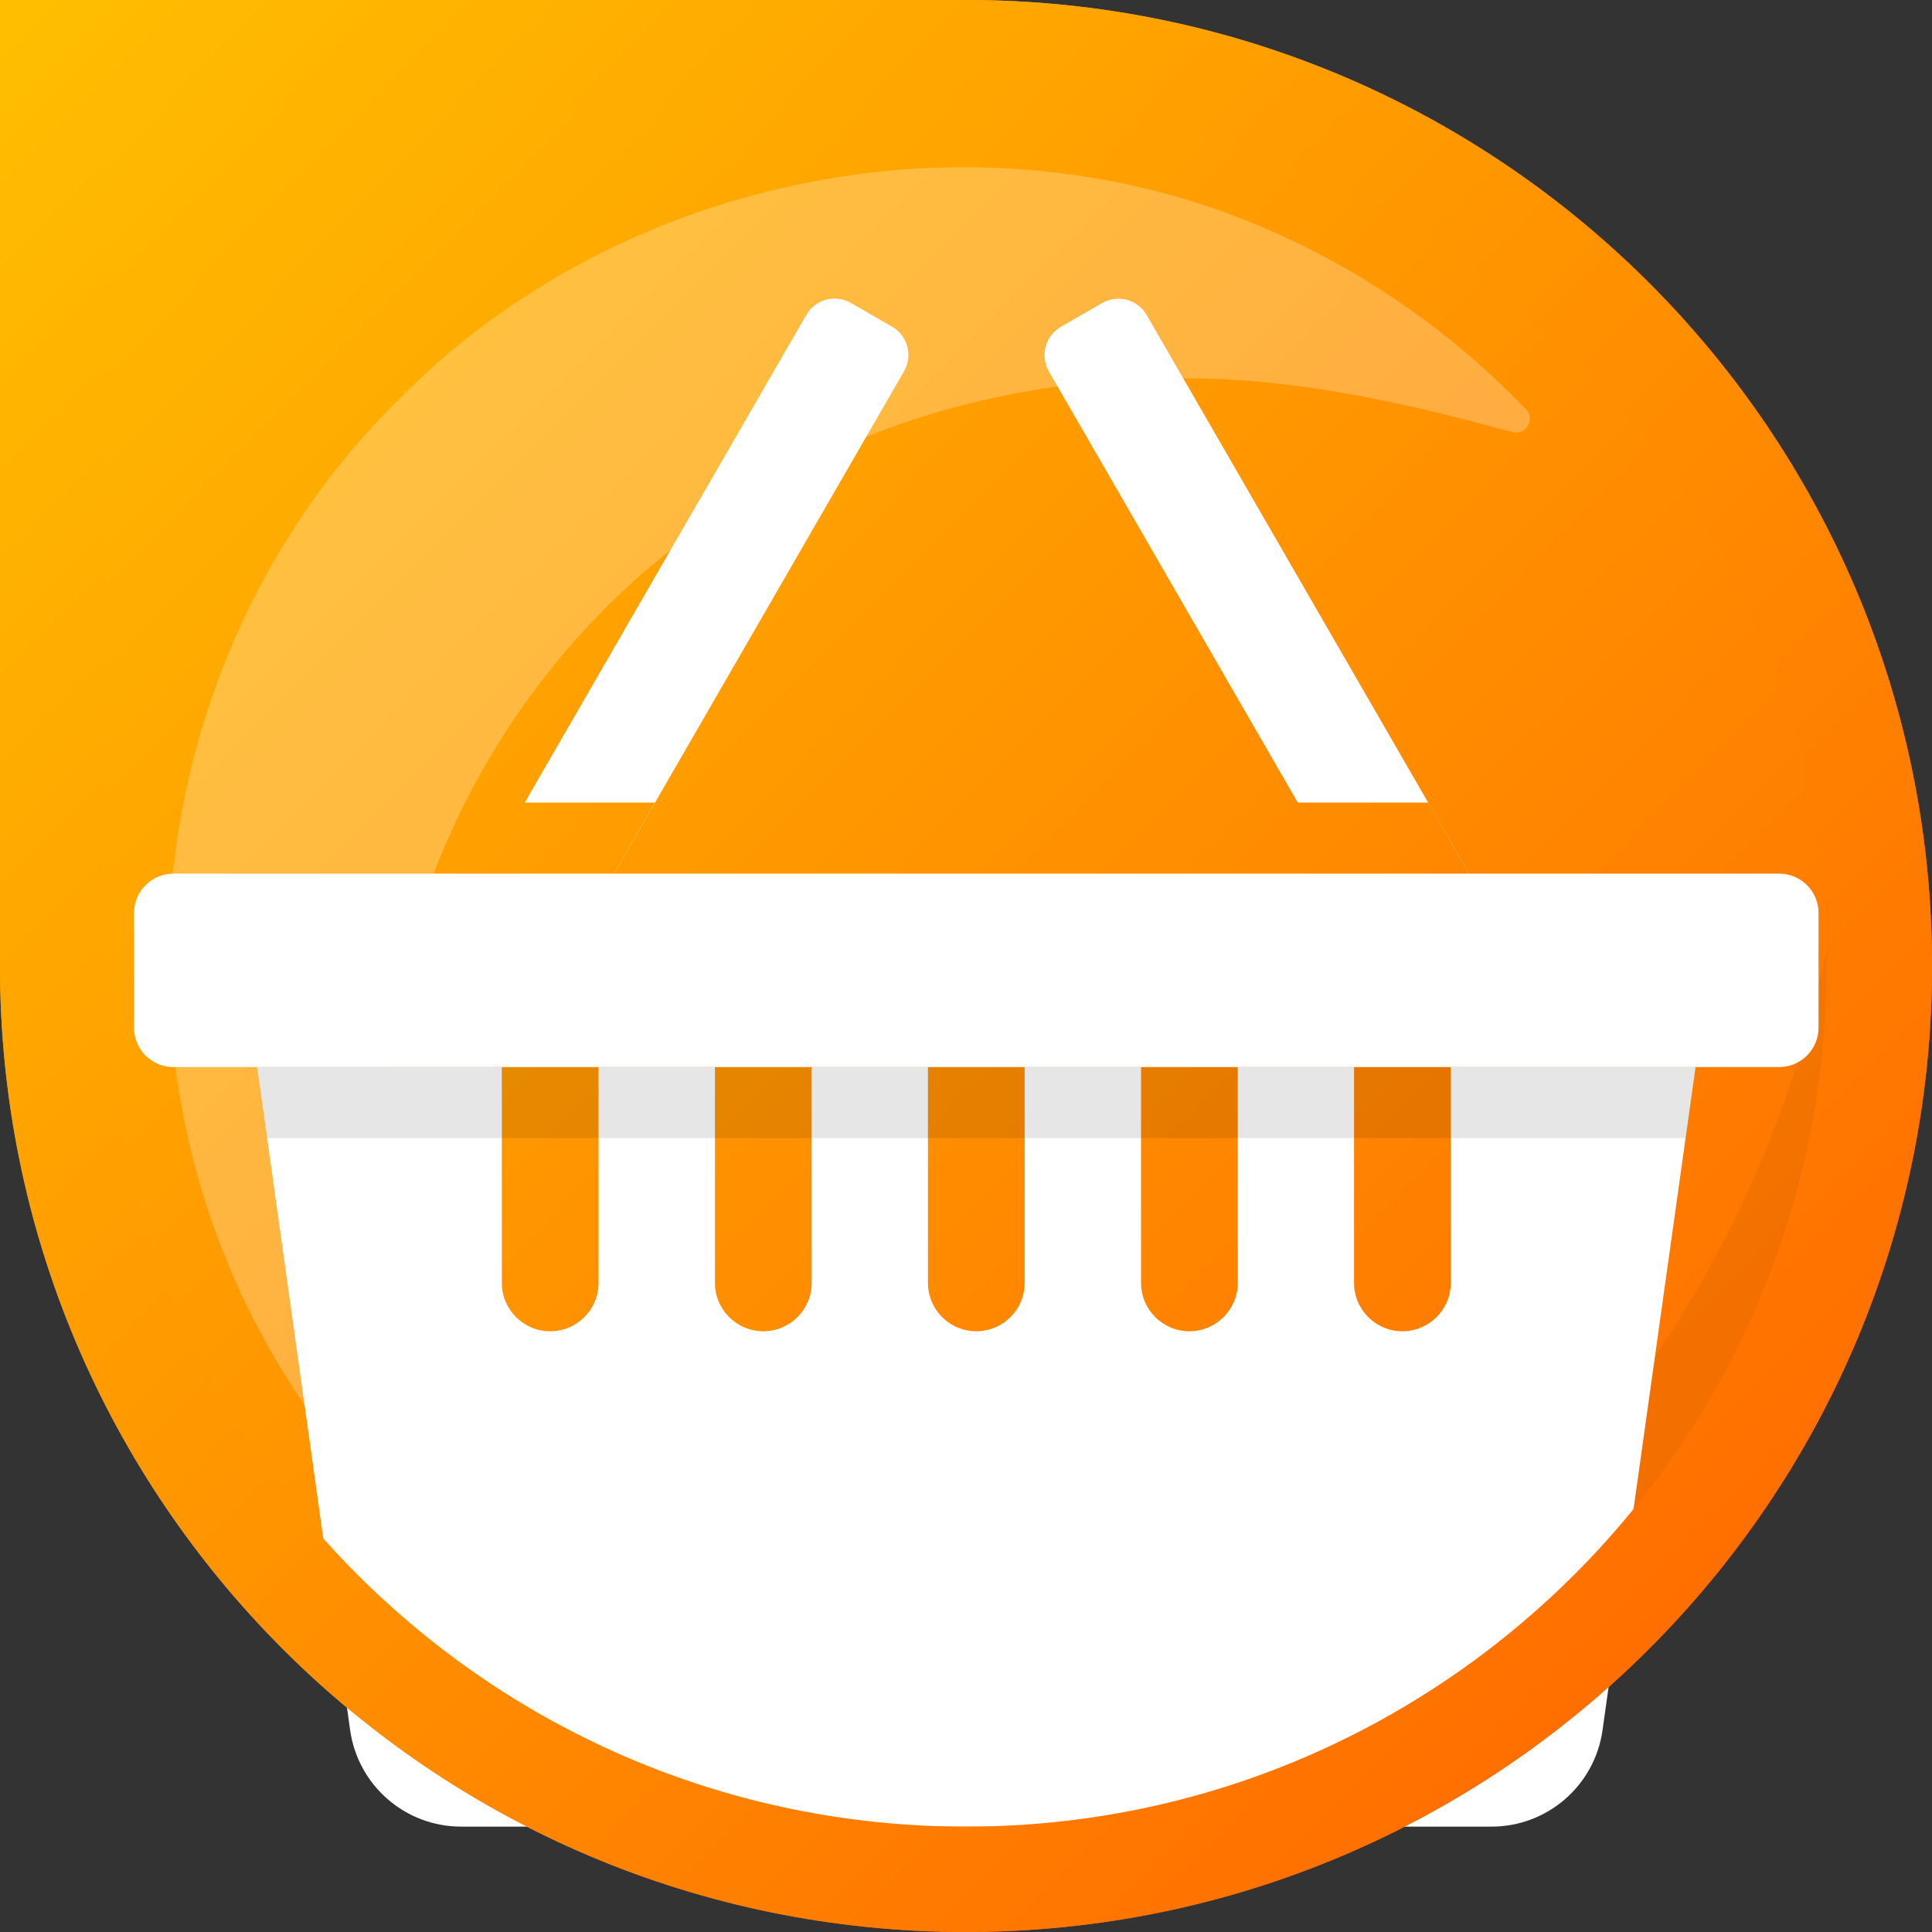
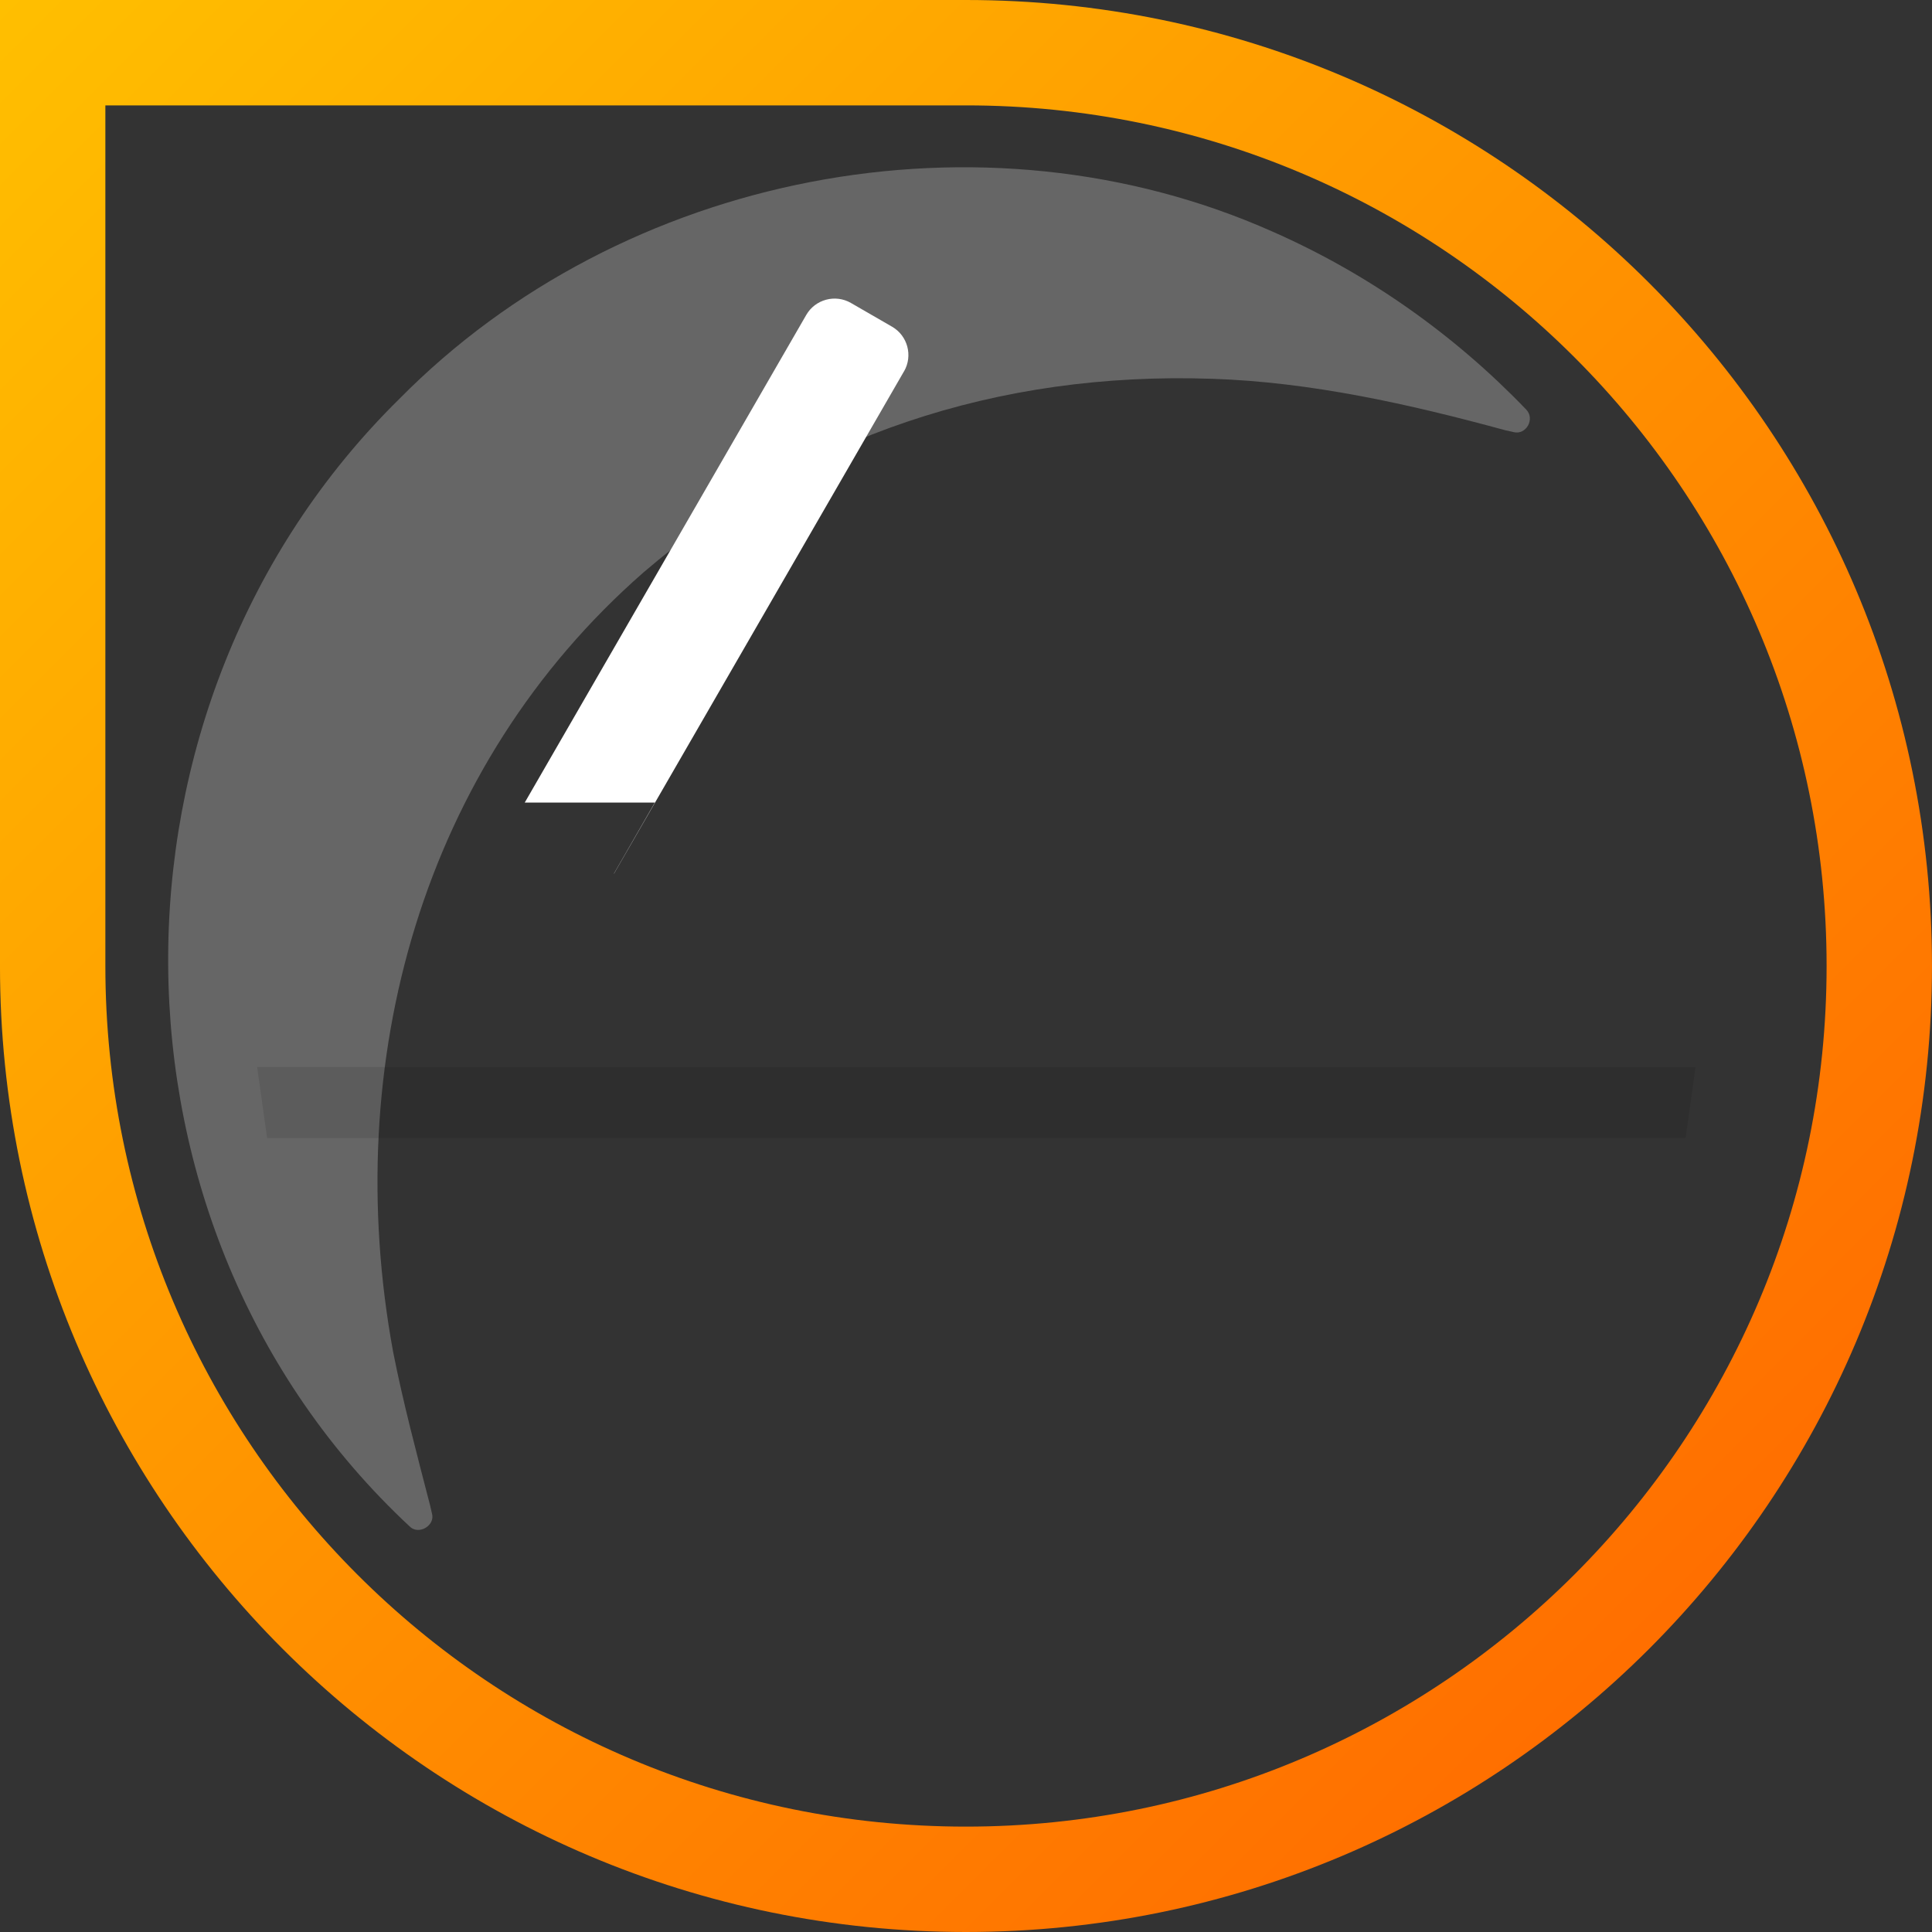
<svg xmlns="http://www.w3.org/2000/svg" width="110" height="110" viewBox="0 0 110 110" fill="none">
  <rect x="0" y="0" width="110" height="110" fill="#333333" stroke="none" />
-   <path d="M-0 0V55C-0 85.374 24.612 110 54.994 110C70.174 110 83.922 103.84 93.882 93.891C103.841 83.931 110 70.192 110 55C110 24.615 85.376 0 55.005 0H0.011H-0Z" fill="url(#paint0_linear_680_1145)" />
-   <path opacity="0.05" d="M109.989 55.107C109.989 85.429 85.418 110 55.096 110C46.448 110 38.269 108.007 30.995 104.433C34.351 104.971 37.799 105.257 41.316 105.257C76.632 105.257 105.258 76.631 105.258 41.315C105.258 37.799 104.972 34.351 104.422 30.983C107.996 38.257 110.001 46.447 110.001 55.096L109.989 55.107Z" fill="black" />
-   <path d="M85.711 24.498C85.707 24.498 85.703 24.498 85.699 24.497C80.203 22.997 74.615 21.749 68.992 21.566C56.804 21.154 45.693 24.831 36.643 32.586C24.031 43.617 19.357 60.479 22.381 76.962C22.954 79.872 23.71 82.701 24.489 85.714L24.592 86.161C24.799 86.871 23.813 87.432 23.309 86.894C5.13 69.941 5.061 40.123 22.725 22.723C35.44 9.824 55.933 5.827 72.463 13.192C77.904 15.586 82.818 19.069 86.896 23.319C87.412 23.846 86.896 24.785 86.175 24.602L85.722 24.5C85.718 24.499 85.715 24.498 85.711 24.498Z" fill="white" fill-opacity="0.25" />
+   <path d="M85.711 24.498C80.203 22.997 74.615 21.749 68.992 21.566C56.804 21.154 45.693 24.831 36.643 32.586C24.031 43.617 19.357 60.479 22.381 76.962C22.954 79.872 23.71 82.701 24.489 85.714L24.592 86.161C24.799 86.871 23.813 87.432 23.309 86.894C5.13 69.941 5.061 40.123 22.725 22.723C35.44 9.824 55.933 5.827 72.463 13.192C77.904 15.586 82.818 19.069 86.896 23.319C87.412 23.846 86.896 24.785 86.175 24.602L85.722 24.5C85.718 24.499 85.715 24.498 85.711 24.498Z" fill="white" fill-opacity="0.25" />
  <path fill-rule="evenodd" clip-rule="evenodd" d="M34.96 49.741L51.466 21.149L51.473 21.142C51.985 20.254 51.678 19.113 50.79 18.601L48.446 17.248C47.558 16.736 46.417 17.043 45.905 17.931L29.876 45.696H37.282L34.953 49.74H27.541L27.54 49.741H34.96Z" fill="white" />
-   <path d="M101.299 49.741H9.872C8.635 49.741 7.631 50.744 7.631 51.982V58.513C7.631 59.751 8.635 60.754 9.872 60.754H101.299C102.536 60.754 103.54 59.751 103.54 58.513V51.982C103.54 50.744 102.536 49.741 101.299 49.741Z" fill="white" />
-   <path fill-rule="evenodd" clip-rule="evenodd" d="M28.572 60.753H14.641L19.936 98.507C20.38 101.656 23.072 104 26.256 104H84.923C88.106 104 90.798 101.656 91.242 98.507L96.537 60.753H82.6V73.042C82.6 74.563 81.367 75.796 79.846 75.796C78.326 75.796 77.093 74.563 77.093 73.042V60.753H70.473V73.042C70.473 74.563 69.24 75.796 67.719 75.796C66.199 75.796 64.966 74.563 64.966 73.042V60.753H58.339V73.042C58.339 74.563 57.106 75.796 55.586 75.796C54.065 75.796 52.833 74.563 52.833 73.042V60.753H46.212V73.042C46.212 74.563 44.98 75.796 43.459 75.796C41.938 75.796 40.706 74.563 40.706 73.042V60.753H34.078V73.042C34.078 74.563 32.846 75.796 31.325 75.796C29.804 75.796 28.572 74.563 28.572 73.042V60.753Z" fill="white" />
-   <path fill-rule="evenodd" clip-rule="evenodd" d="M83.638 49.741H83.645L83.652 49.748L65.287 17.938C64.775 17.049 63.641 16.742 62.752 17.254L60.402 18.607C59.514 19.119 59.207 20.254 59.719 21.149L73.89 45.696H81.308L83.638 49.741Z" fill="white" />
  <path opacity="0.1" d="M96.537 60.753L95.97 64.797H15.208L14.641 60.753H96.537Z" fill="black" />
  <path d="M2.999 55V3H55.005C83.719 3 106.999 26.272 106.999 55C106.999 69.363 101.181 82.347 91.761 91.769C82.34 101.18 69.344 107 54.993 107C26.269 107 2.999 83.717 2.999 55Z" stroke="url(#paint1_linear_680_1145)" stroke-width="6" />
  <defs>
    <linearGradient id="paint0_linear_680_1145" x1="94.04" y1="95" x2="-0.608" y2="0.962" gradientUnits="userSpaceOnUse">
      <stop stop-color="#FF6F00" />
      <stop offset="1" stop-color="#FFBF00" />
    </linearGradient>
    <linearGradient id="paint1_linear_680_1145" x1="93.5" y1="93.5" x2="0" y2="0" gradientUnits="userSpaceOnUse">
      <stop stop-color="#FF6F00" />
      <stop offset="1" stop-color="#FFBF00" />
    </linearGradient>
  </defs>
</svg>